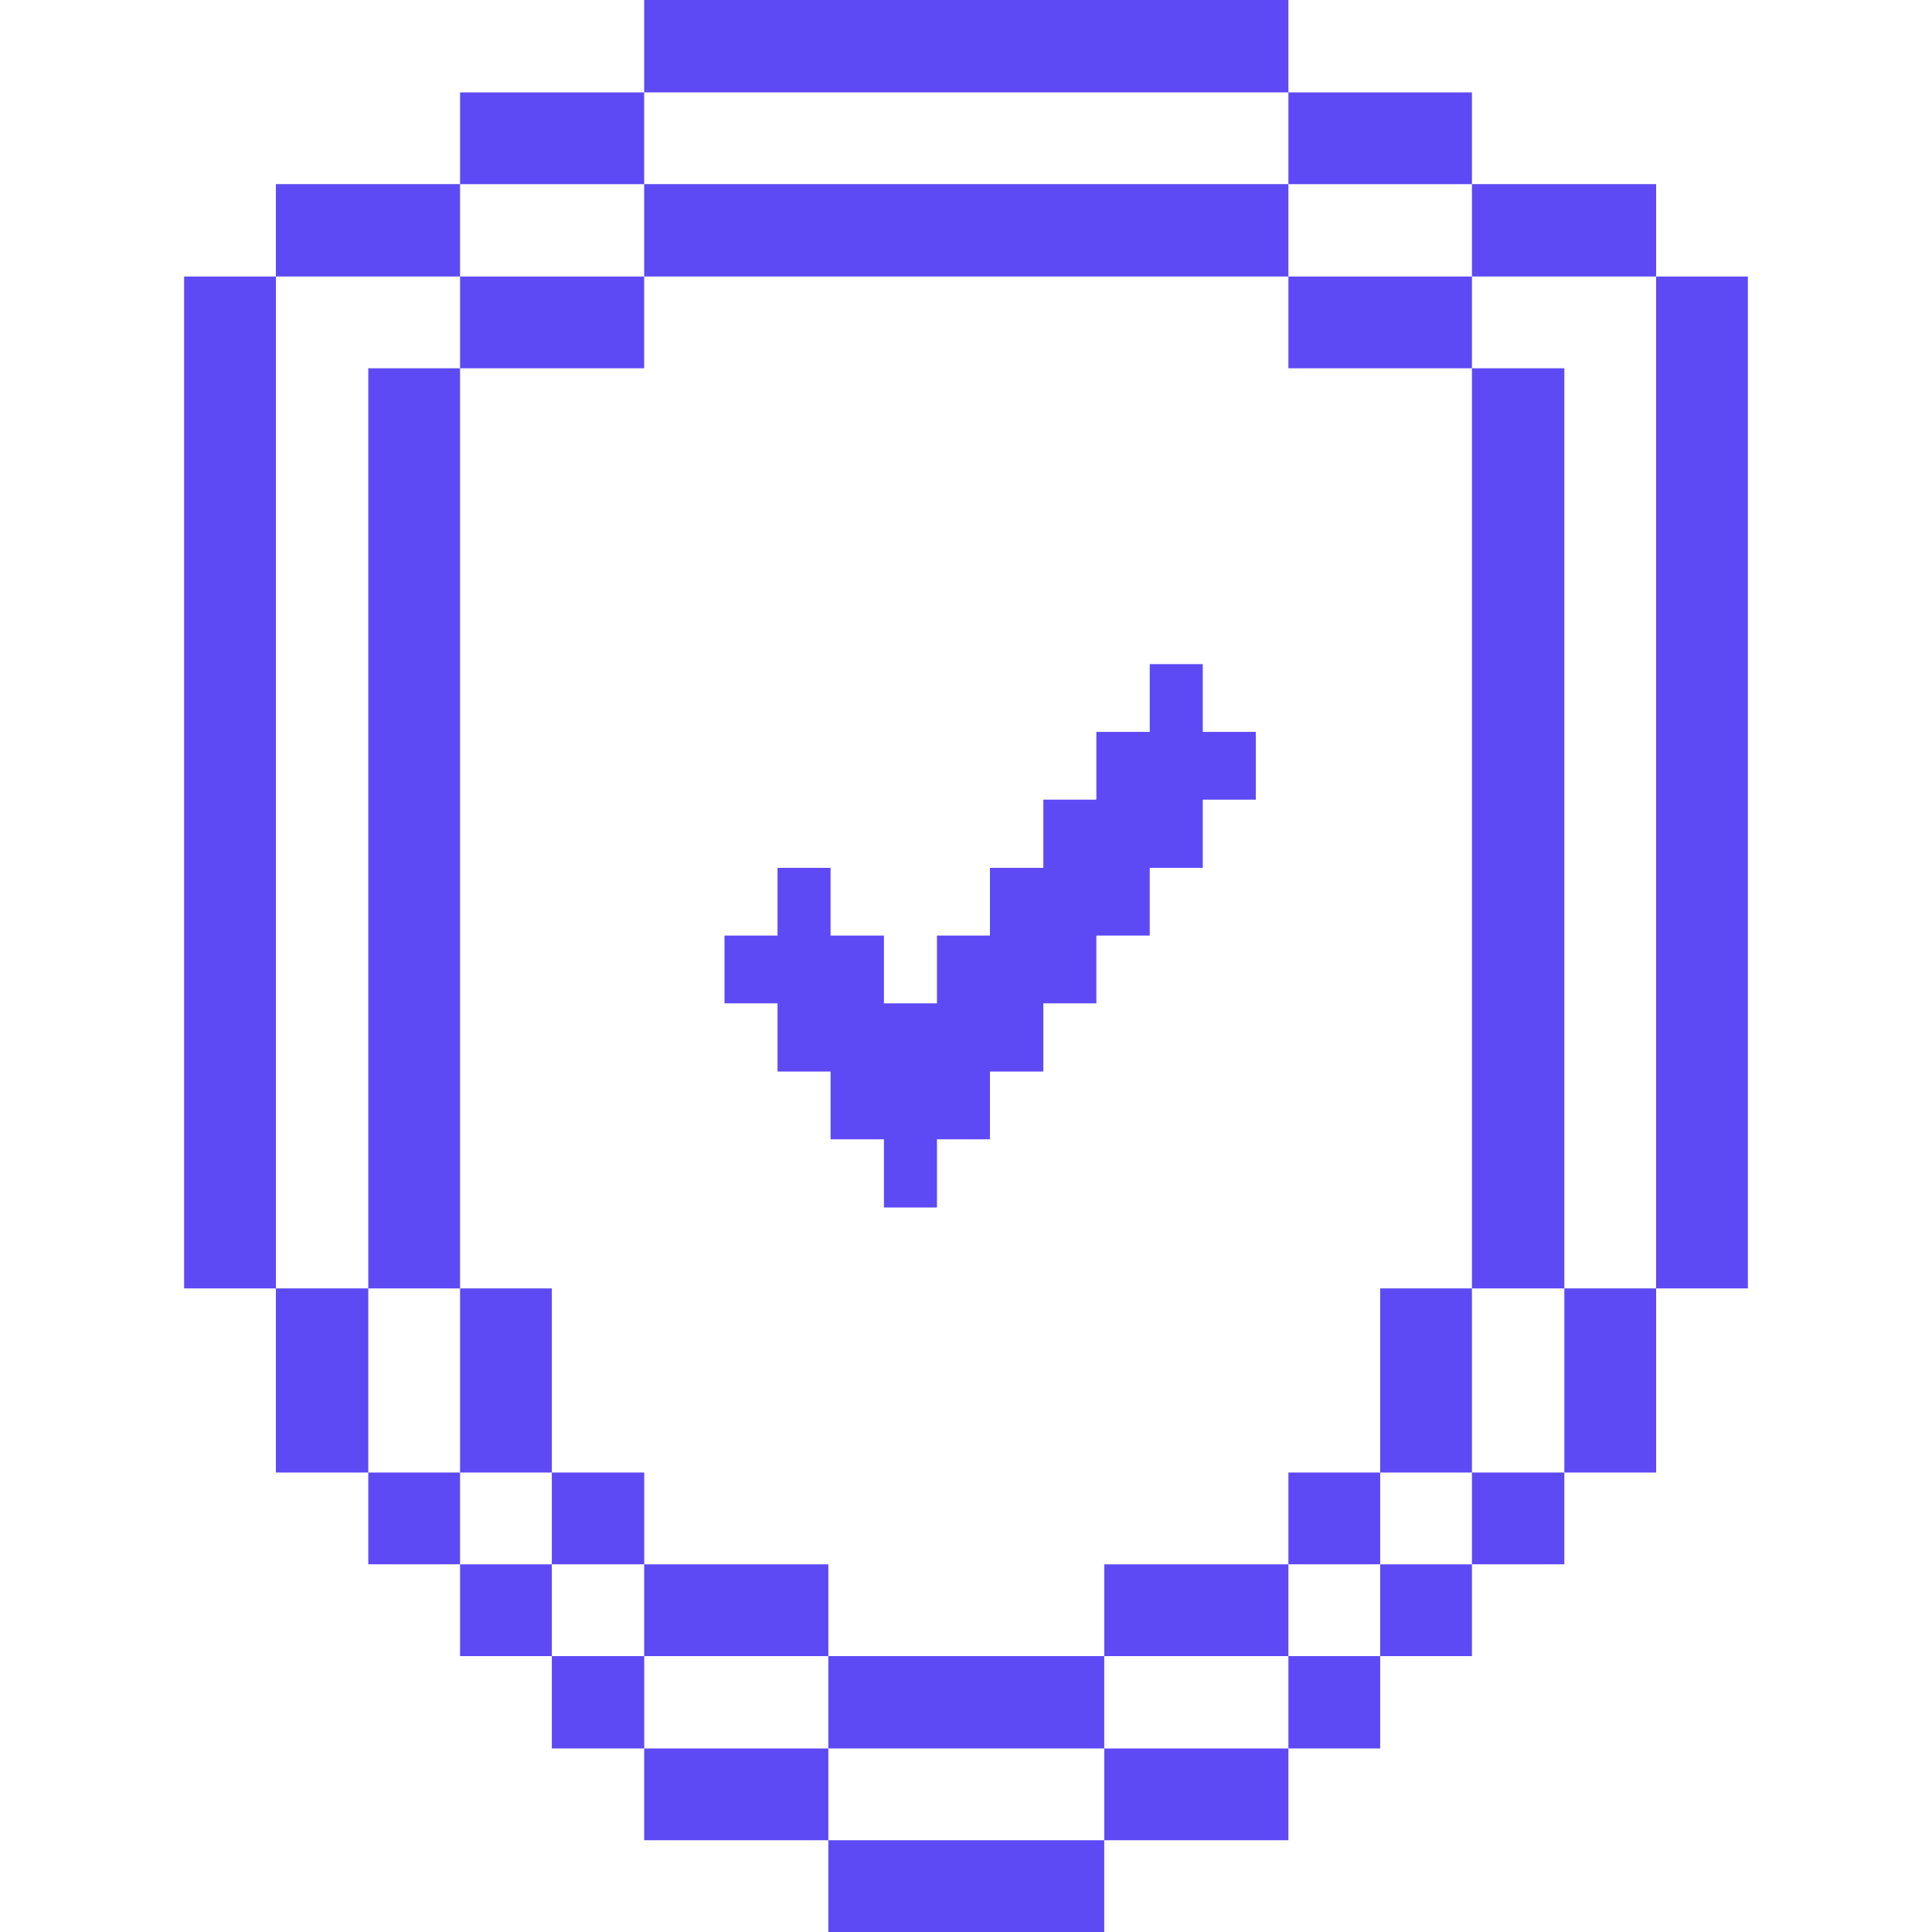
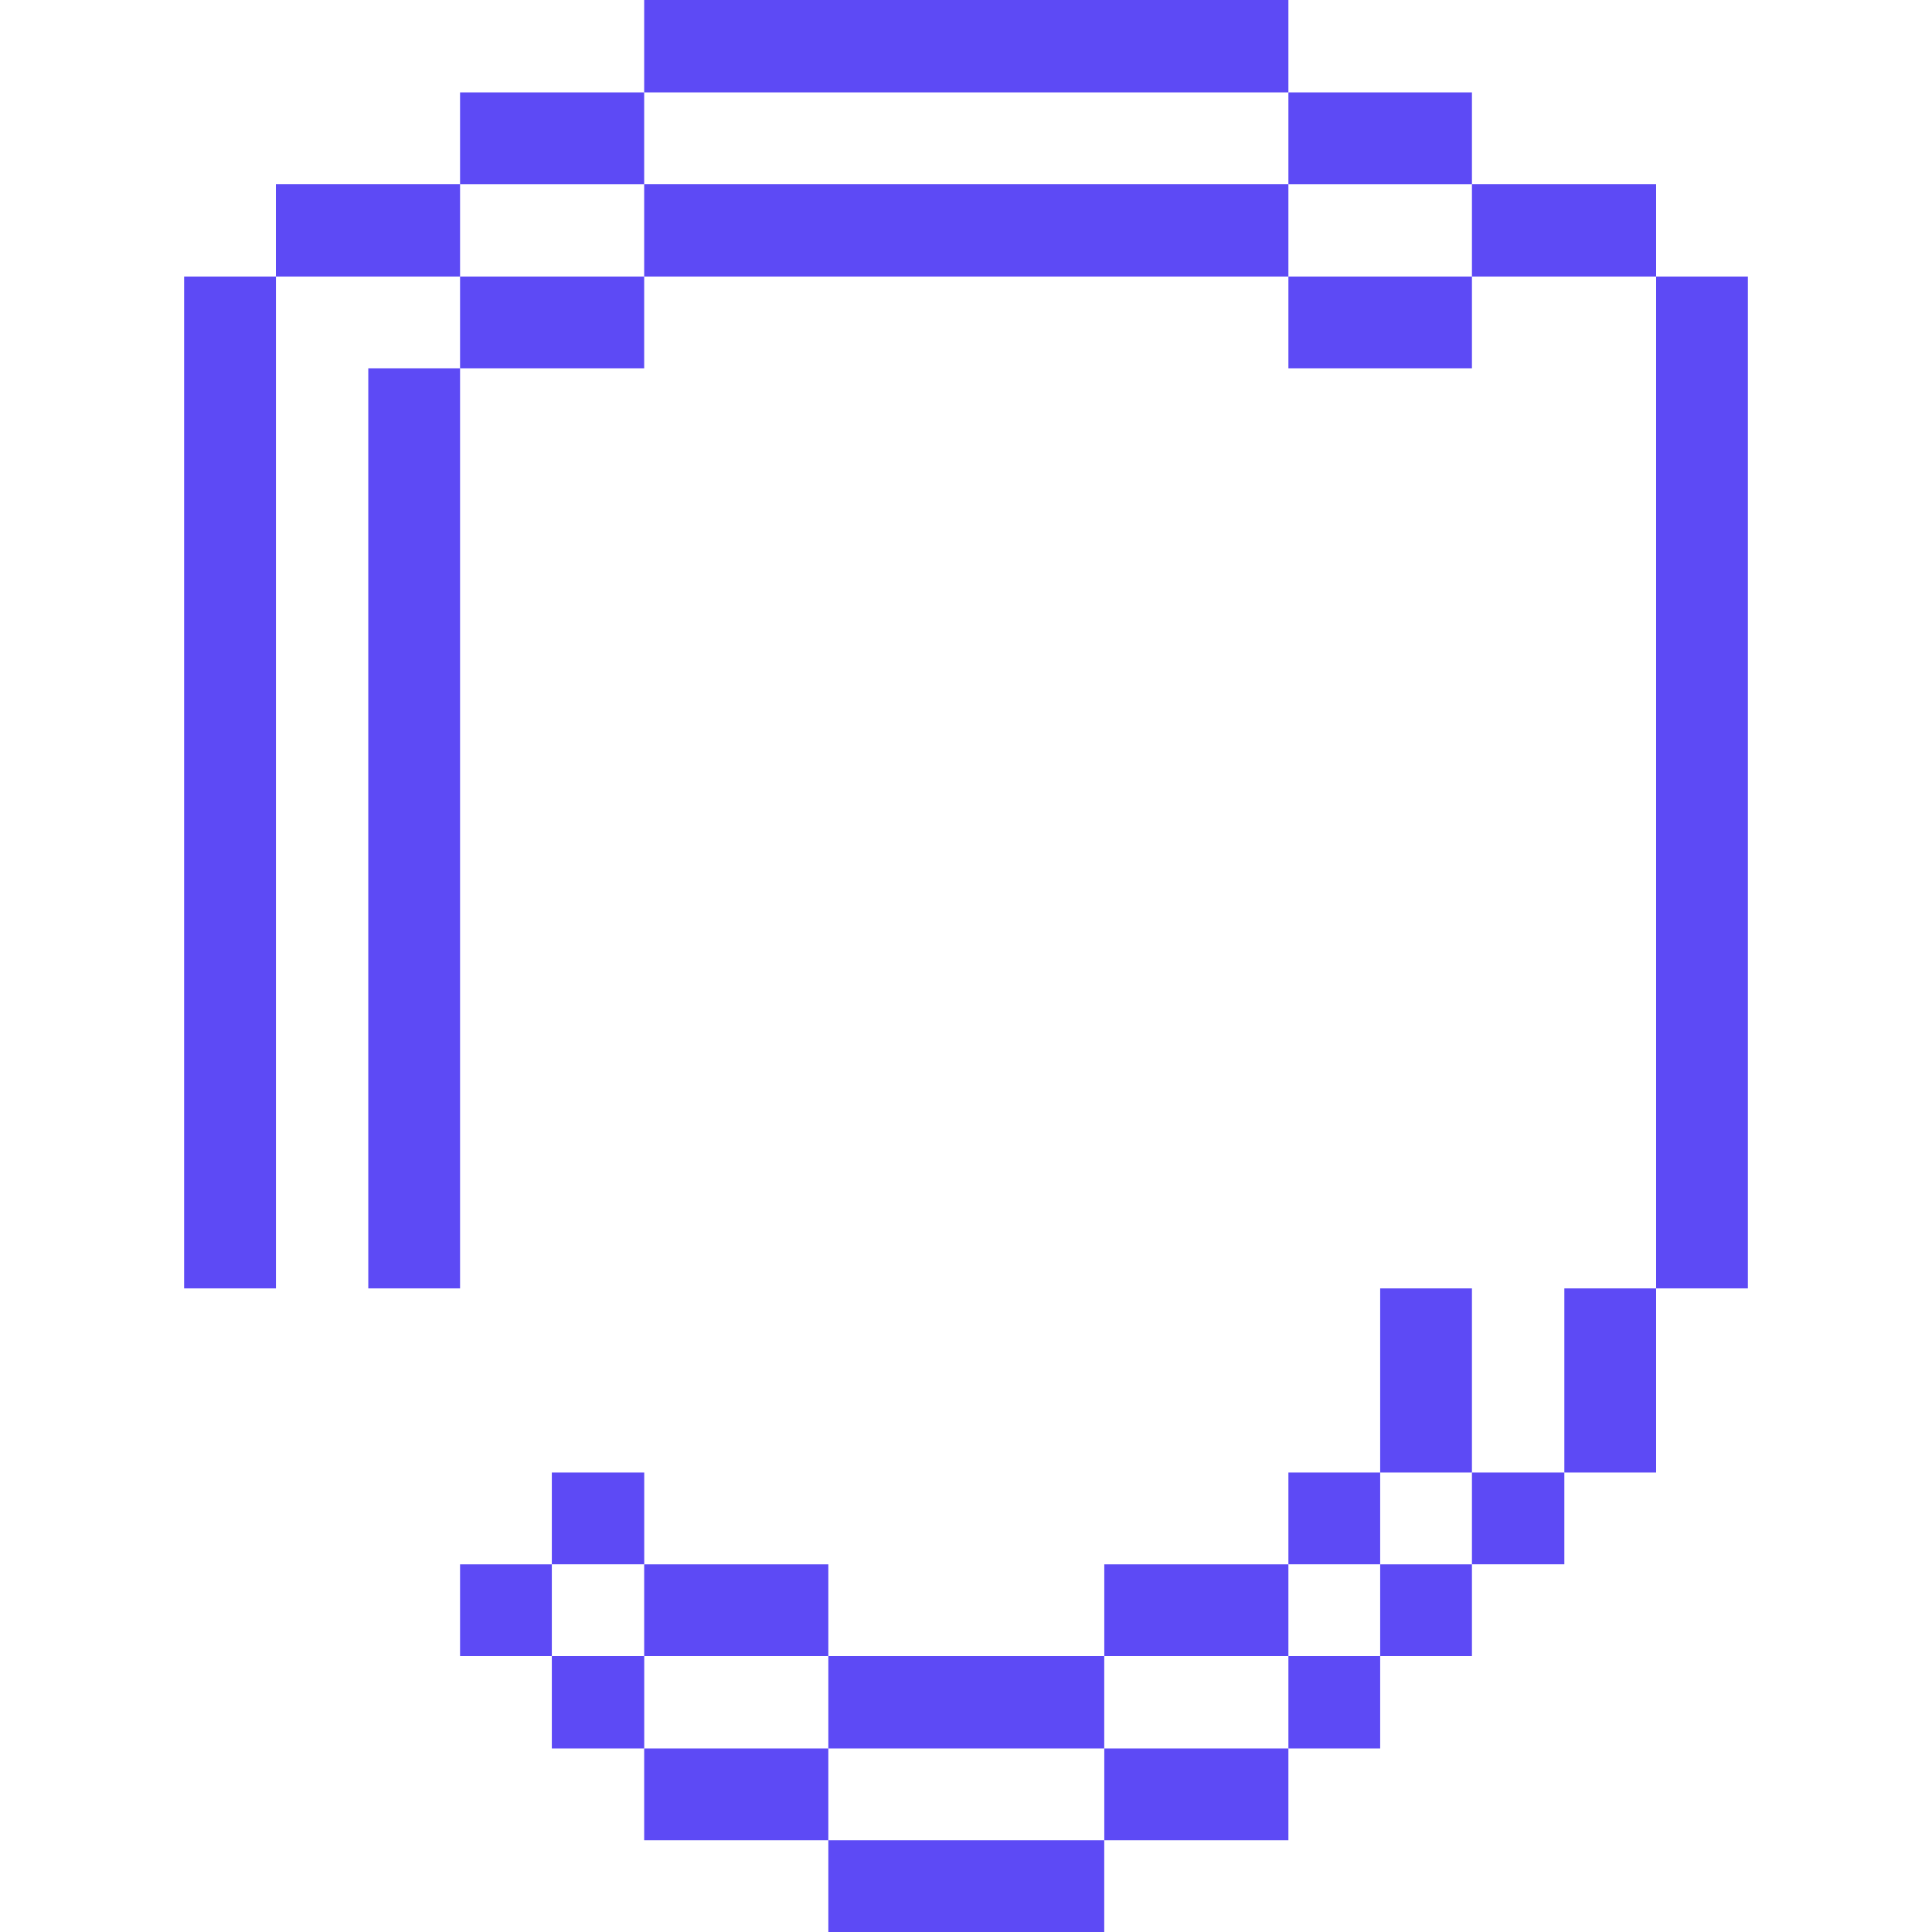
<svg xmlns="http://www.w3.org/2000/svg" width="40" height="40" viewBox="0 0 40 40" fill="none">
  <g clip-path="url(#clip0_4988_7175)">
    <path d="M34.288 5.725H36.188V26.675H34.288V5.725Z" fill="#5D4AF5" />
    <path d="M32.388 26.675H34.288V30.487H32.388V26.675Z" fill="#5D4AF5" />
    <path d="M30.475 30.487H32.388V32.387H30.475V30.487Z" fill="#5D4AF5" />
-     <path d="M30.475 7.625H32.388V26.675H30.475V7.625Z" fill="#5D4AF5" />
    <path d="M30.475 3.812H34.288V5.725H30.475V3.812Z" fill="#5D4AF5" />
    <path d="M28.575 32.388H30.475V34.288H28.575V32.388Z" fill="#5D4AF5" />
    <path d="M28.575 26.675H30.475V30.487H28.575V26.675Z" fill="#5D4AF5" />
    <path d="M26.675 34.288H28.575V36.2H26.675V34.288Z" fill="#5D4AF5" />
    <path d="M26.675 30.487H28.575V32.387H26.675V30.487Z" fill="#5D4AF5" />
    <path d="M26.675 5.725H30.475V7.625H26.675V5.725Z" fill="#5D4AF5" />
    <path d="M26.675 1.913H30.475V3.813H26.675V1.913Z" fill="#5D4AF5" />
    <path d="M22.863 36.2H26.675V38.1H22.863V36.2Z" fill="#5D4AF5" />
    <path d="M22.863 32.388H26.675V34.288H22.863V32.388Z" fill="#5D4AF5" />
    <path d="M17.15 38.1H22.862V40H17.15V38.1Z" fill="#5D4AF5" />
    <path d="M17.15 34.288H22.862V36.2H17.15V34.288Z" fill="#5D4AF5" />
    <path d="M13.337 36.2H17.15V38.1H13.337V36.2Z" fill="#5D4AF5" />
    <path d="M13.337 32.388H17.15V34.288H13.337V32.388Z" fill="#5D4AF5" />
    <path d="M13.337 3.812H26.675V5.725H13.337V3.812Z" fill="#5D4AF5" />
    <path d="M13.337 0H26.675V1.913H13.337V0Z" fill="#5D4AF5" />
    <path d="M11.425 34.288H13.338V36.2H11.425V34.288Z" fill="#5D4AF5" />
    <path d="M11.425 30.487H13.338V32.387H11.425V30.487Z" fill="#5D4AF5" />
    <path d="M9.525 5.725H13.337V7.625H9.525V5.725Z" fill="#5D4AF5" />
    <path d="M9.525 1.913H13.337V3.813H9.525V1.913Z" fill="#5D4AF5" />
    <path d="M9.525 32.388H11.425V34.288H9.525V32.388Z" fill="#5D4AF5" />
-     <path d="M9.525 26.675H11.425V30.487H9.525V26.675Z" fill="#5D4AF5" />
-     <path d="M7.625 30.487H9.525V32.387H7.625V30.487Z" fill="#5D4AF5" />
    <path d="M7.625 7.625H9.525V26.675H7.625V7.625Z" fill="#5D4AF5" />
    <path d="M5.712 3.812H9.525V5.725H5.712V3.812Z" fill="#5D4AF5" />
-     <path d="M5.712 26.675H7.625V30.487H5.712V26.675Z" fill="#5D4AF5" />
    <path d="M3.812 5.725H5.713V26.675H3.812V5.725Z" fill="#5D4AF5" />
-     <path d="M24.902 13.75H23.804V15.153H22.699V16.556H21.601V17.968H20.496V19.37H19.399V20.773H18.301V19.37H17.196V17.968H16.098V19.37H15V20.773H16.098V22.185H17.196V23.588H18.301V25H19.399V23.588H20.496V22.185H21.601V20.773H22.699V19.37H23.804V17.968H24.902V16.556H26V15.153H24.902V13.75Z" fill="#5D4AF5" />
  </g>
  <defs>
    <clipPath id="clip0_4988_7175">
      <rect width="40" height="40" fill="white" />
    </clipPath>
  </defs>
</svg>